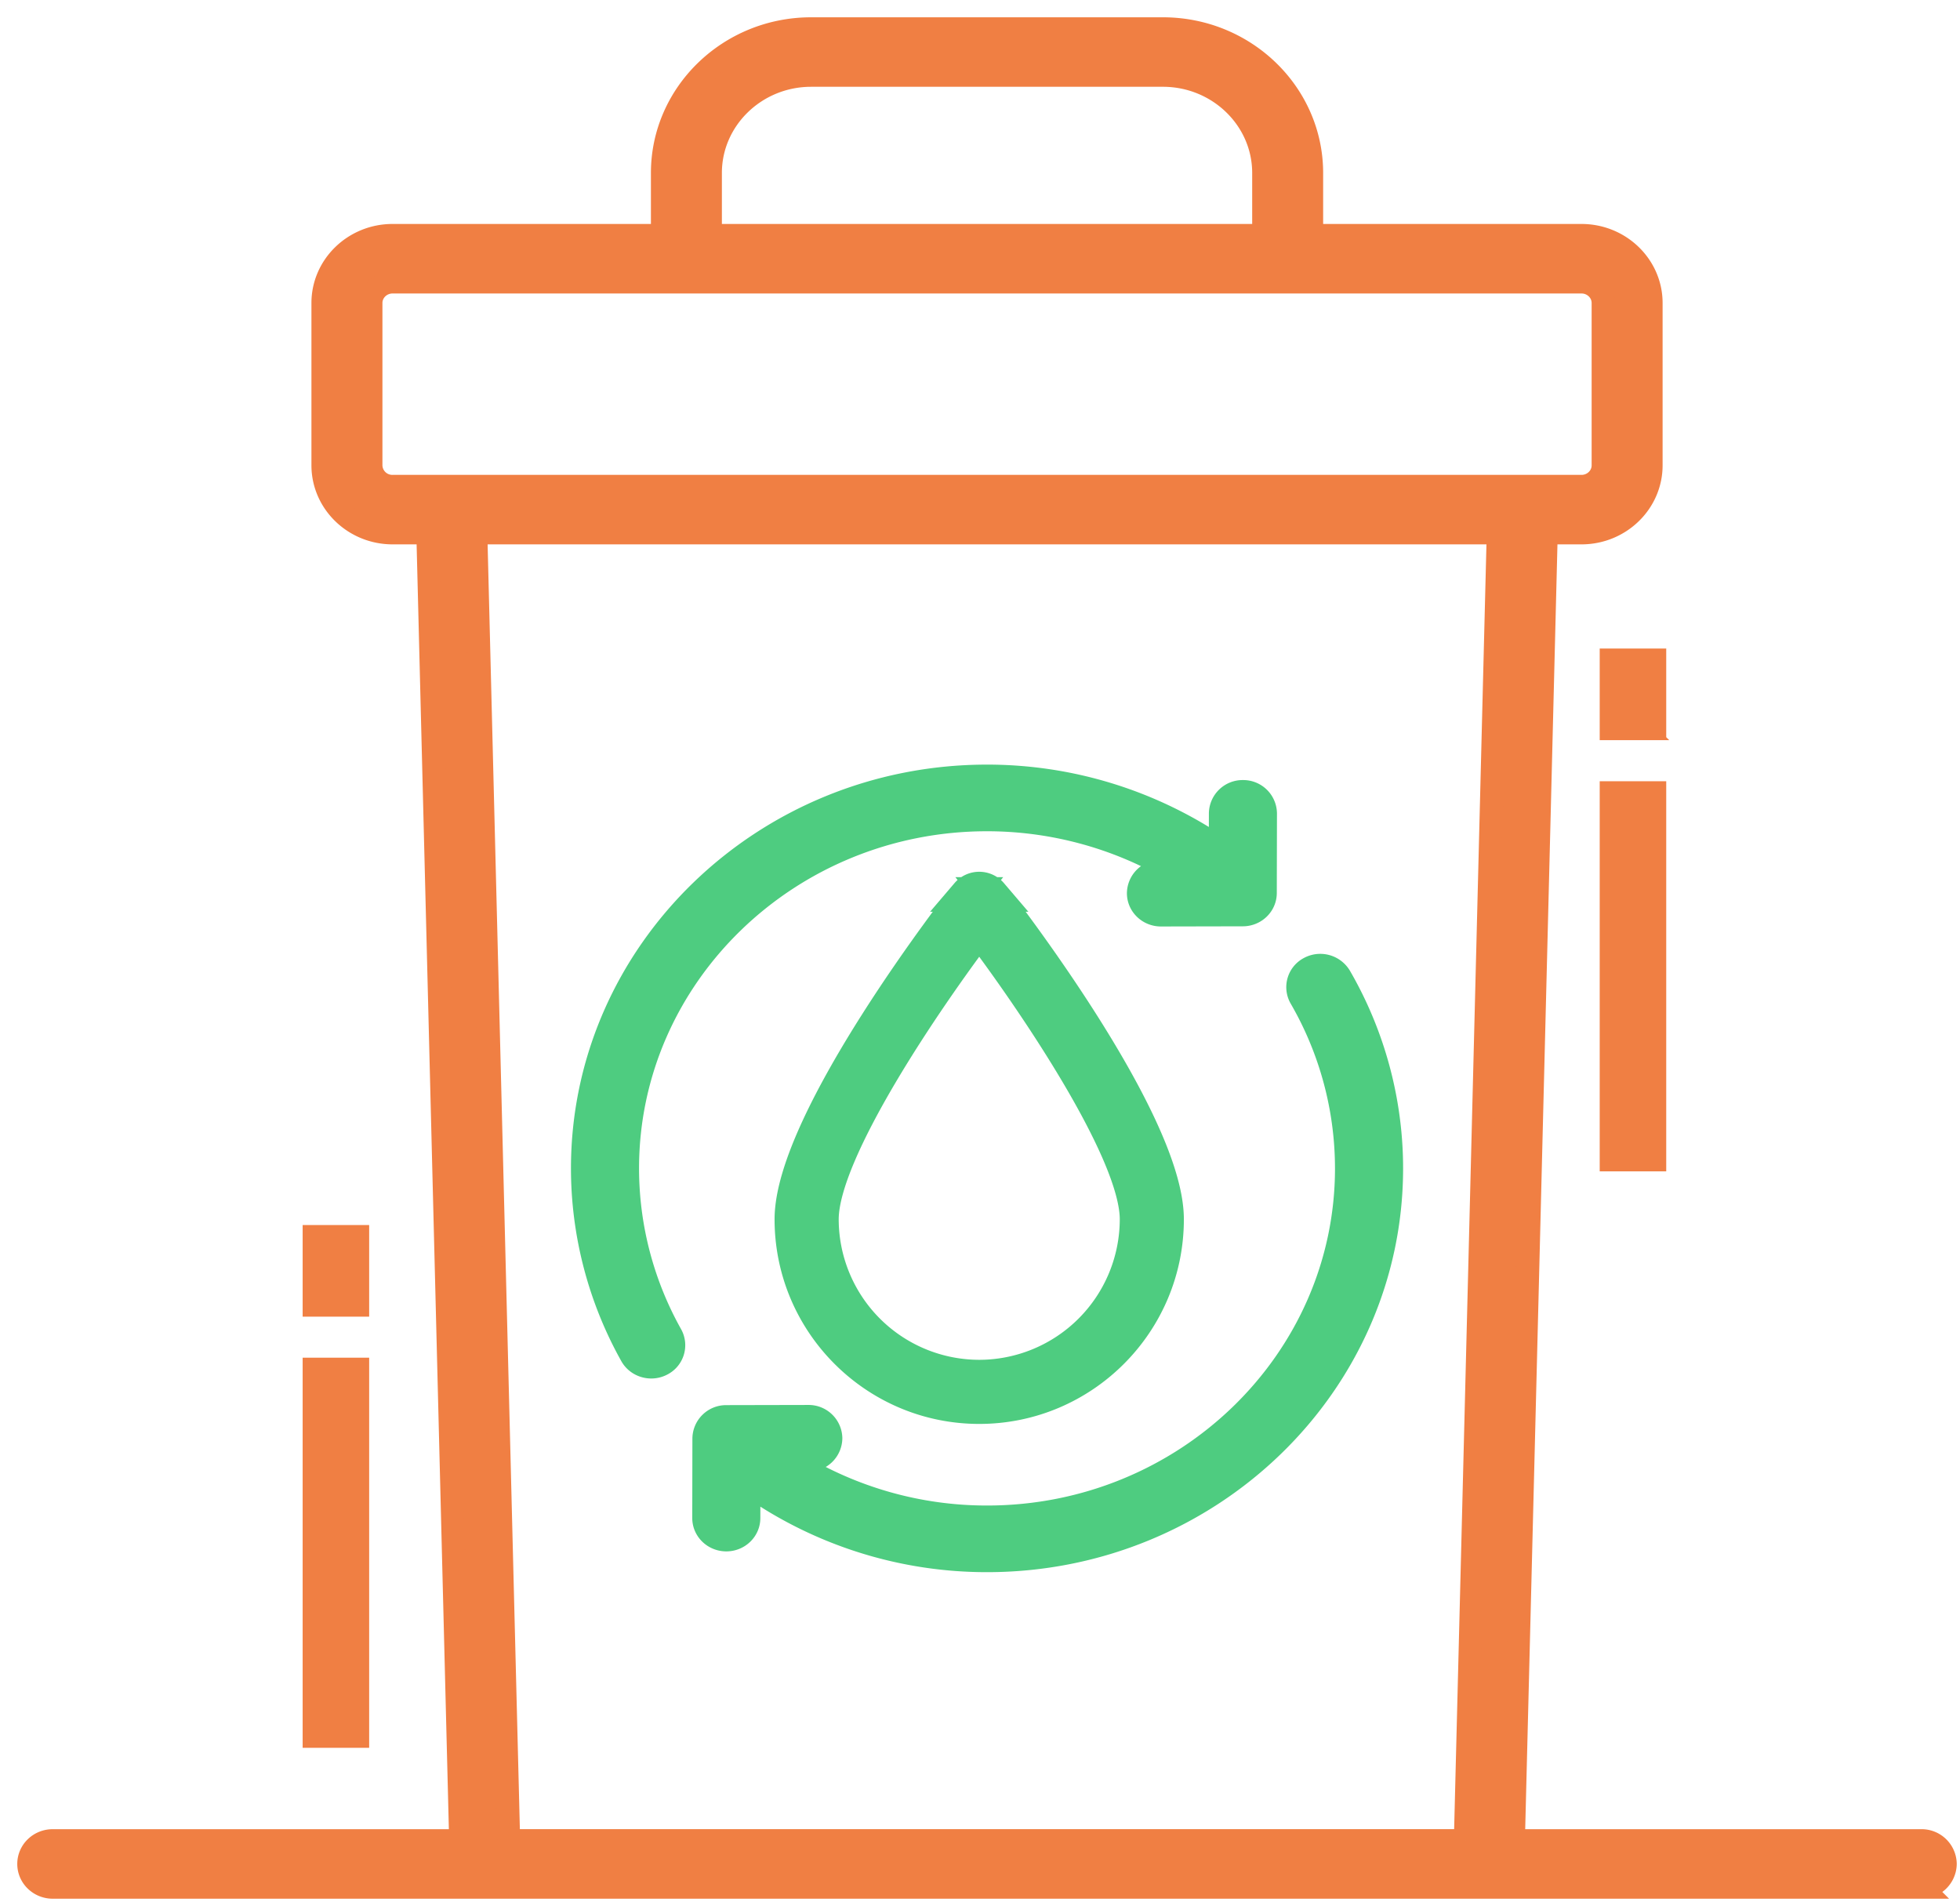
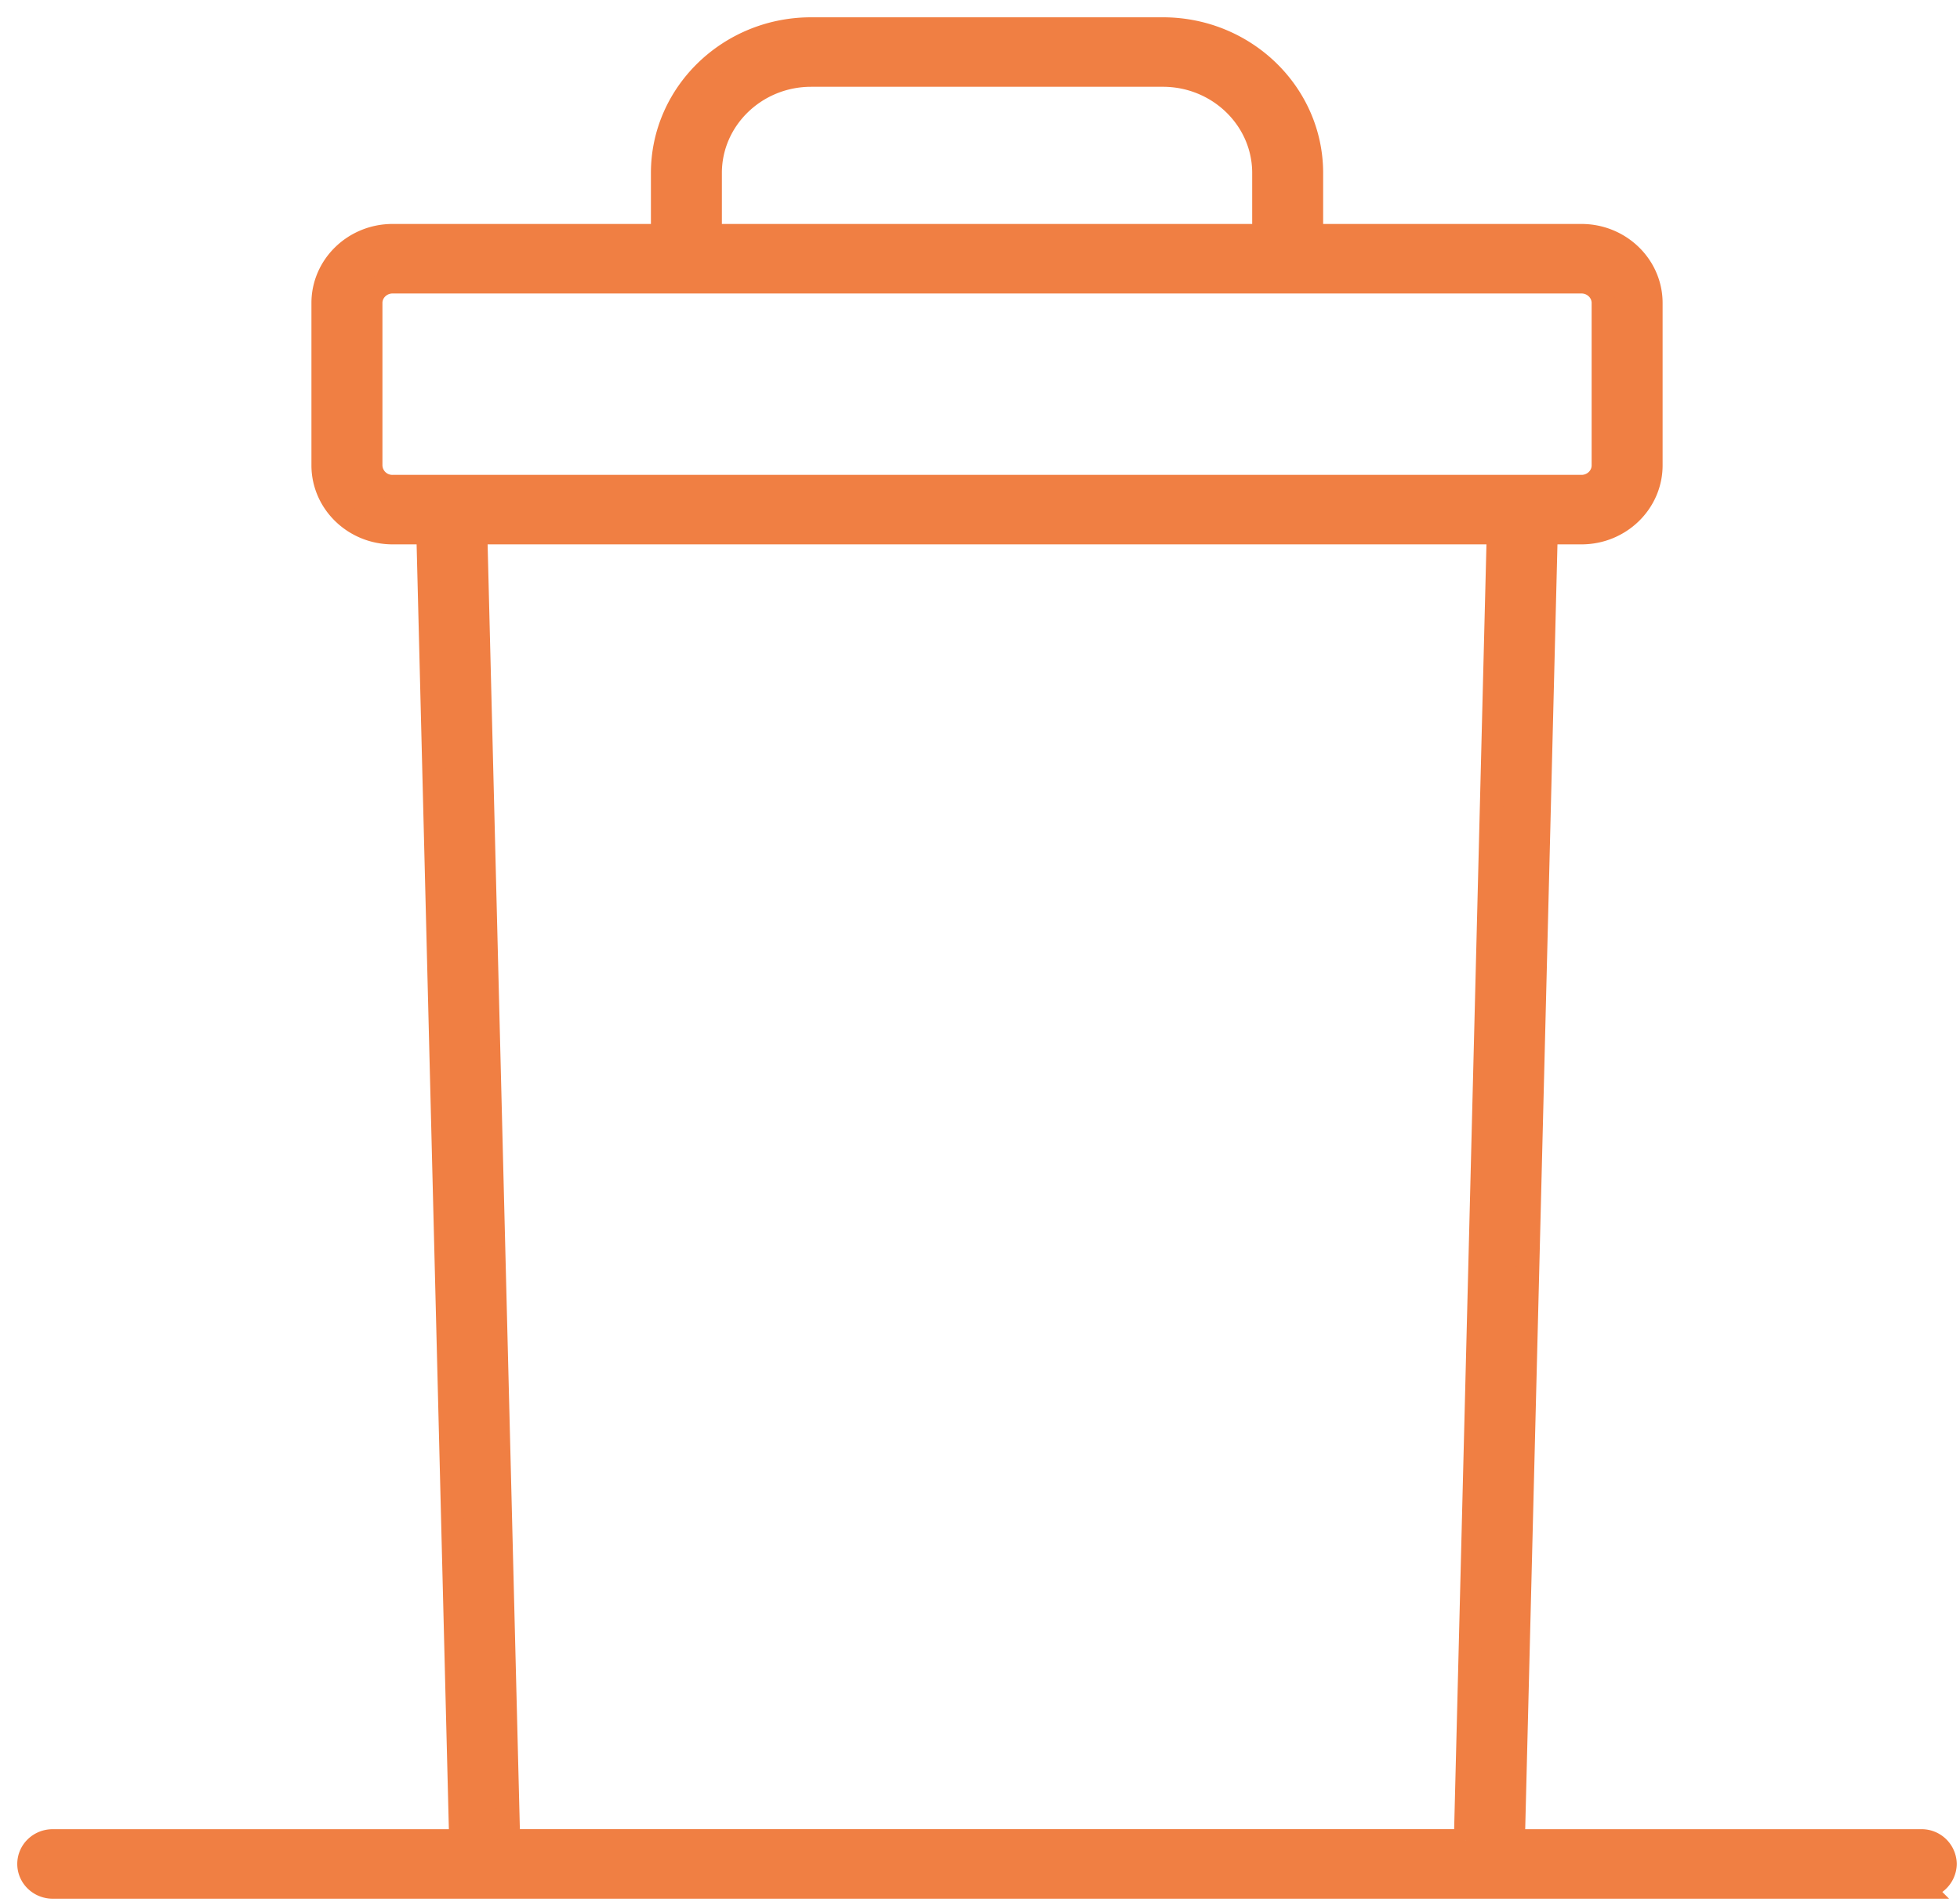
<svg xmlns="http://www.w3.org/2000/svg" width="68" height="66" fill="none">
  <path d="M66.656 63.861H52.505l1.139-45.375h1.224c1.33 0 2.414-1.05 2.414-2.342v-5.633c0-1.29-1.083-2.341-2.414-2.341h-9.363V6.002C45.505 3.244 43.191 1 40.346 1H28.141c-2.844 0-5.158 2.244-5.158 5.002V8.17H13.62c-1.331 0-2.415 1.05-2.415 2.341v5.633c0 1.291 1.084 2.342 2.415 2.342h1.224l1.139 45.375H1.83c-.46 0-.831.36-.831.806 0 .445.372.806.831.806h64.825a.82.82 0 0 0 .832-.806.819.819 0 0 0-.832-.806zM24.645 6.001c0-1.868 1.569-3.39 3.496-3.39h12.205c1.928 0 3.497 1.522 3.497 3.39V8.17H24.645V6.002zM13.62 16.875a.742.742 0 0 1-.752-.73v-5.633c0-.402.337-.73.752-.73h41.248c.414 0 .752.328.752.73v5.633c0 .402-.337.73-.752.73H13.62zM50.842 63.86H17.646l-1.139-45.375h35.474L50.84 63.86z" fill="#F07F43" stroke="#F07F43" stroke-width=".8" />
-   <path d="M22.595 47.475a.84.84 0 0 0 .396-.098.794.794 0 0 0 .333-1.093 11.768 11.768 0 0 1-1.503-5.749c0-6.642 5.573-12.046 12.423-12.046 2.244 0 4.434.593 6.341 1.691l-.308.001a.82.82 0 0 0-.83.808c0 .444.373.804.831.804h.002l2.837-.006c.458 0 .829-.36.83-.804l.006-2.762a.82.82 0 0 0-.83-.808s0 0 0 0a.82.82 0 0 0-.832.804l-.003 1.113a14.397 14.397 0 0 0-8.044-2.453c-7.767 0-14.085 6.127-14.085 13.658 0 2.277.59 4.532 1.704 6.52.151.268.437.42.732.42zm24.071-6.94c0 6.643-5.572 12.047-12.422 12.047a12.67 12.67 0 0 1-6.647-1.876h.447a.82.82 0 0 0 .83-.808.819.819 0 0 0-.832-.805h-.001l-2.839.006a.819.819 0 0 0-.83.805l-.005 2.762c0 .445.37.806.83.807h.001c.459 0 .83-.36.831-.804l.003-1.049a14.342 14.342 0 0 0 8.212 2.574c7.766 0 14.085-6.128 14.085-13.659 0-2.34-.622-4.65-1.797-6.68a.846.846 0 0 0-1.132-.309.793.793 0 0 0-.318 1.098 11.771 11.771 0 0 1 1.584 5.892z" fill="#4ECC80" stroke="#4ECC80" stroke-width=".7" />
-   <path d="M33.57 31.031c-.25.318-6.097 7.827-6.097 11.27 0 3.585 2.916 6.5 6.5 6.5 3.585 0 6.5-2.915 6.5-6.5 0-3.443-5.847-10.952-6.096-11.27a.531.531 0 0 0-.808 0zm.403 16.746a5.482 5.482 0 0 1-5.475-5.475c0-2.377 3.638-7.683 5.475-10.114 1.837 2.43 5.476 7.737 5.476 10.114a5.482 5.482 0 0 1-5.476 5.475z" fill="#4ECC80" stroke="#4ECC80" stroke-width="1.2" />
-   <path d="M12.308 60.388h.25V47.353H10.75v13.035h1.558zm0-14.959h.25V42.75H10.75v2.679h1.558zm45-5.041h.25V27.353H55.75v13.035h1.558zm0-14.959h.25V22.75H55.75v2.679h1.558z" fill="#F07F43" stroke="#F07F43" stroke-width=".5" />
</svg>